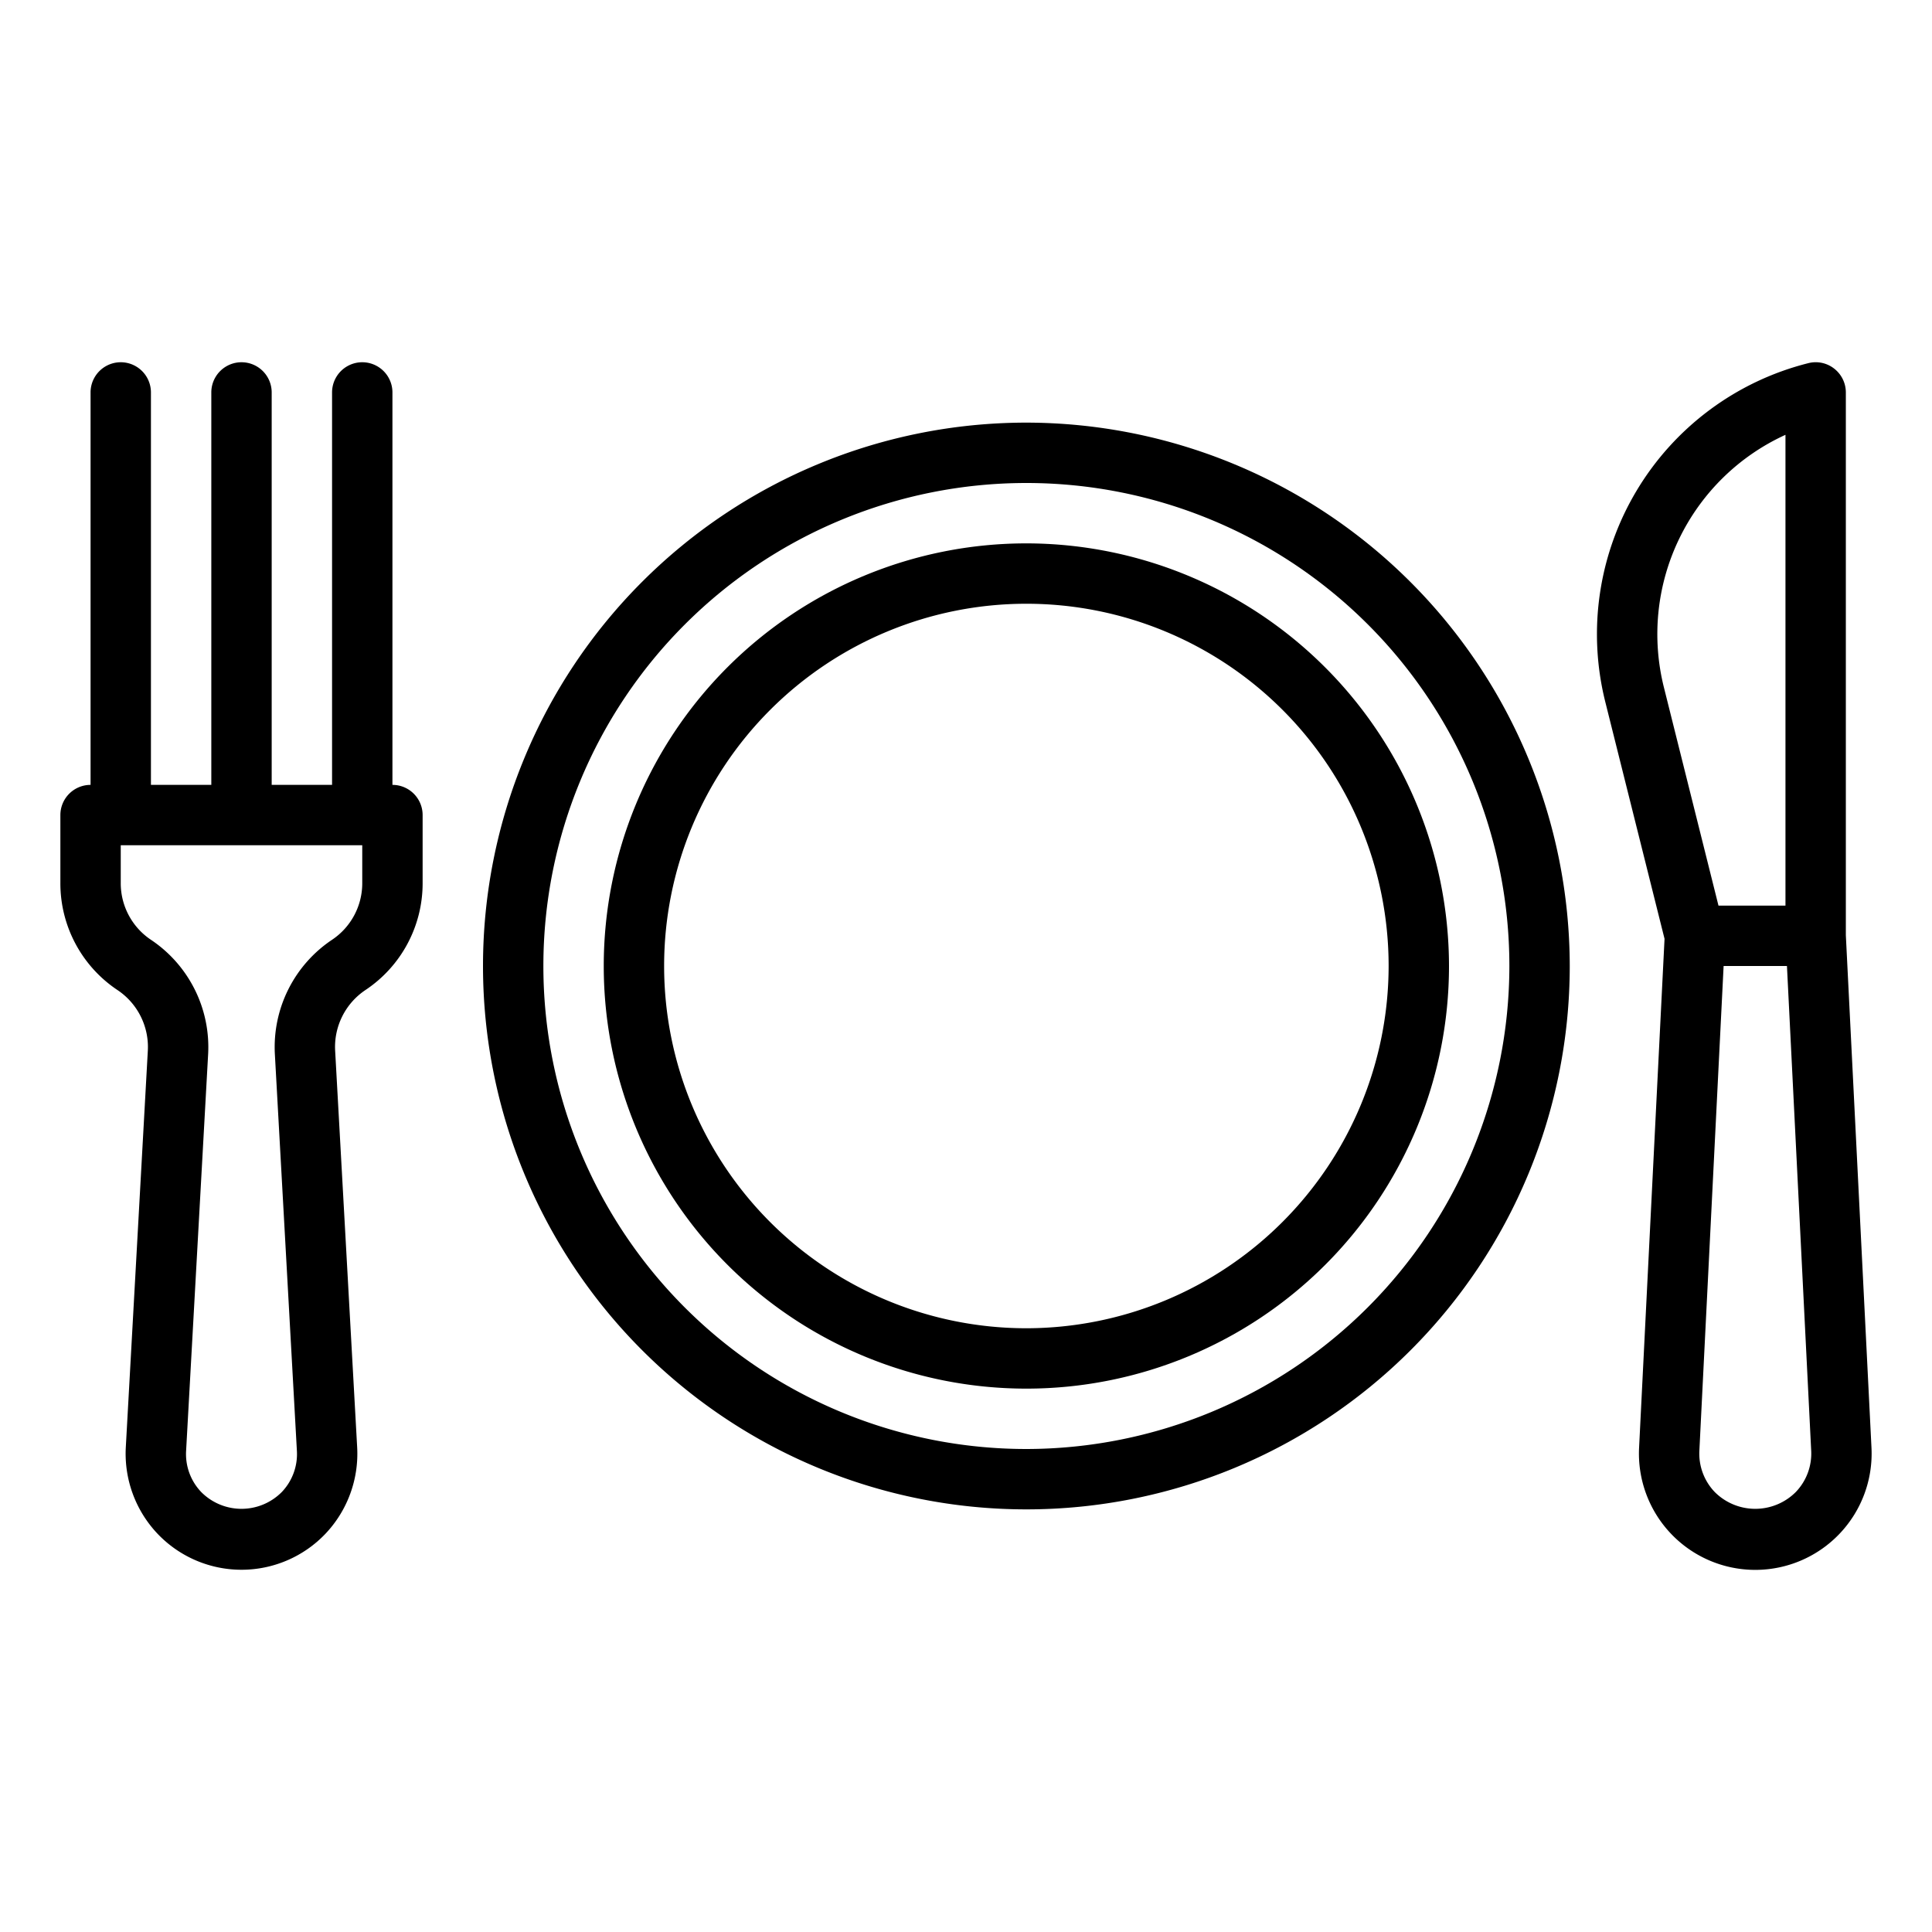
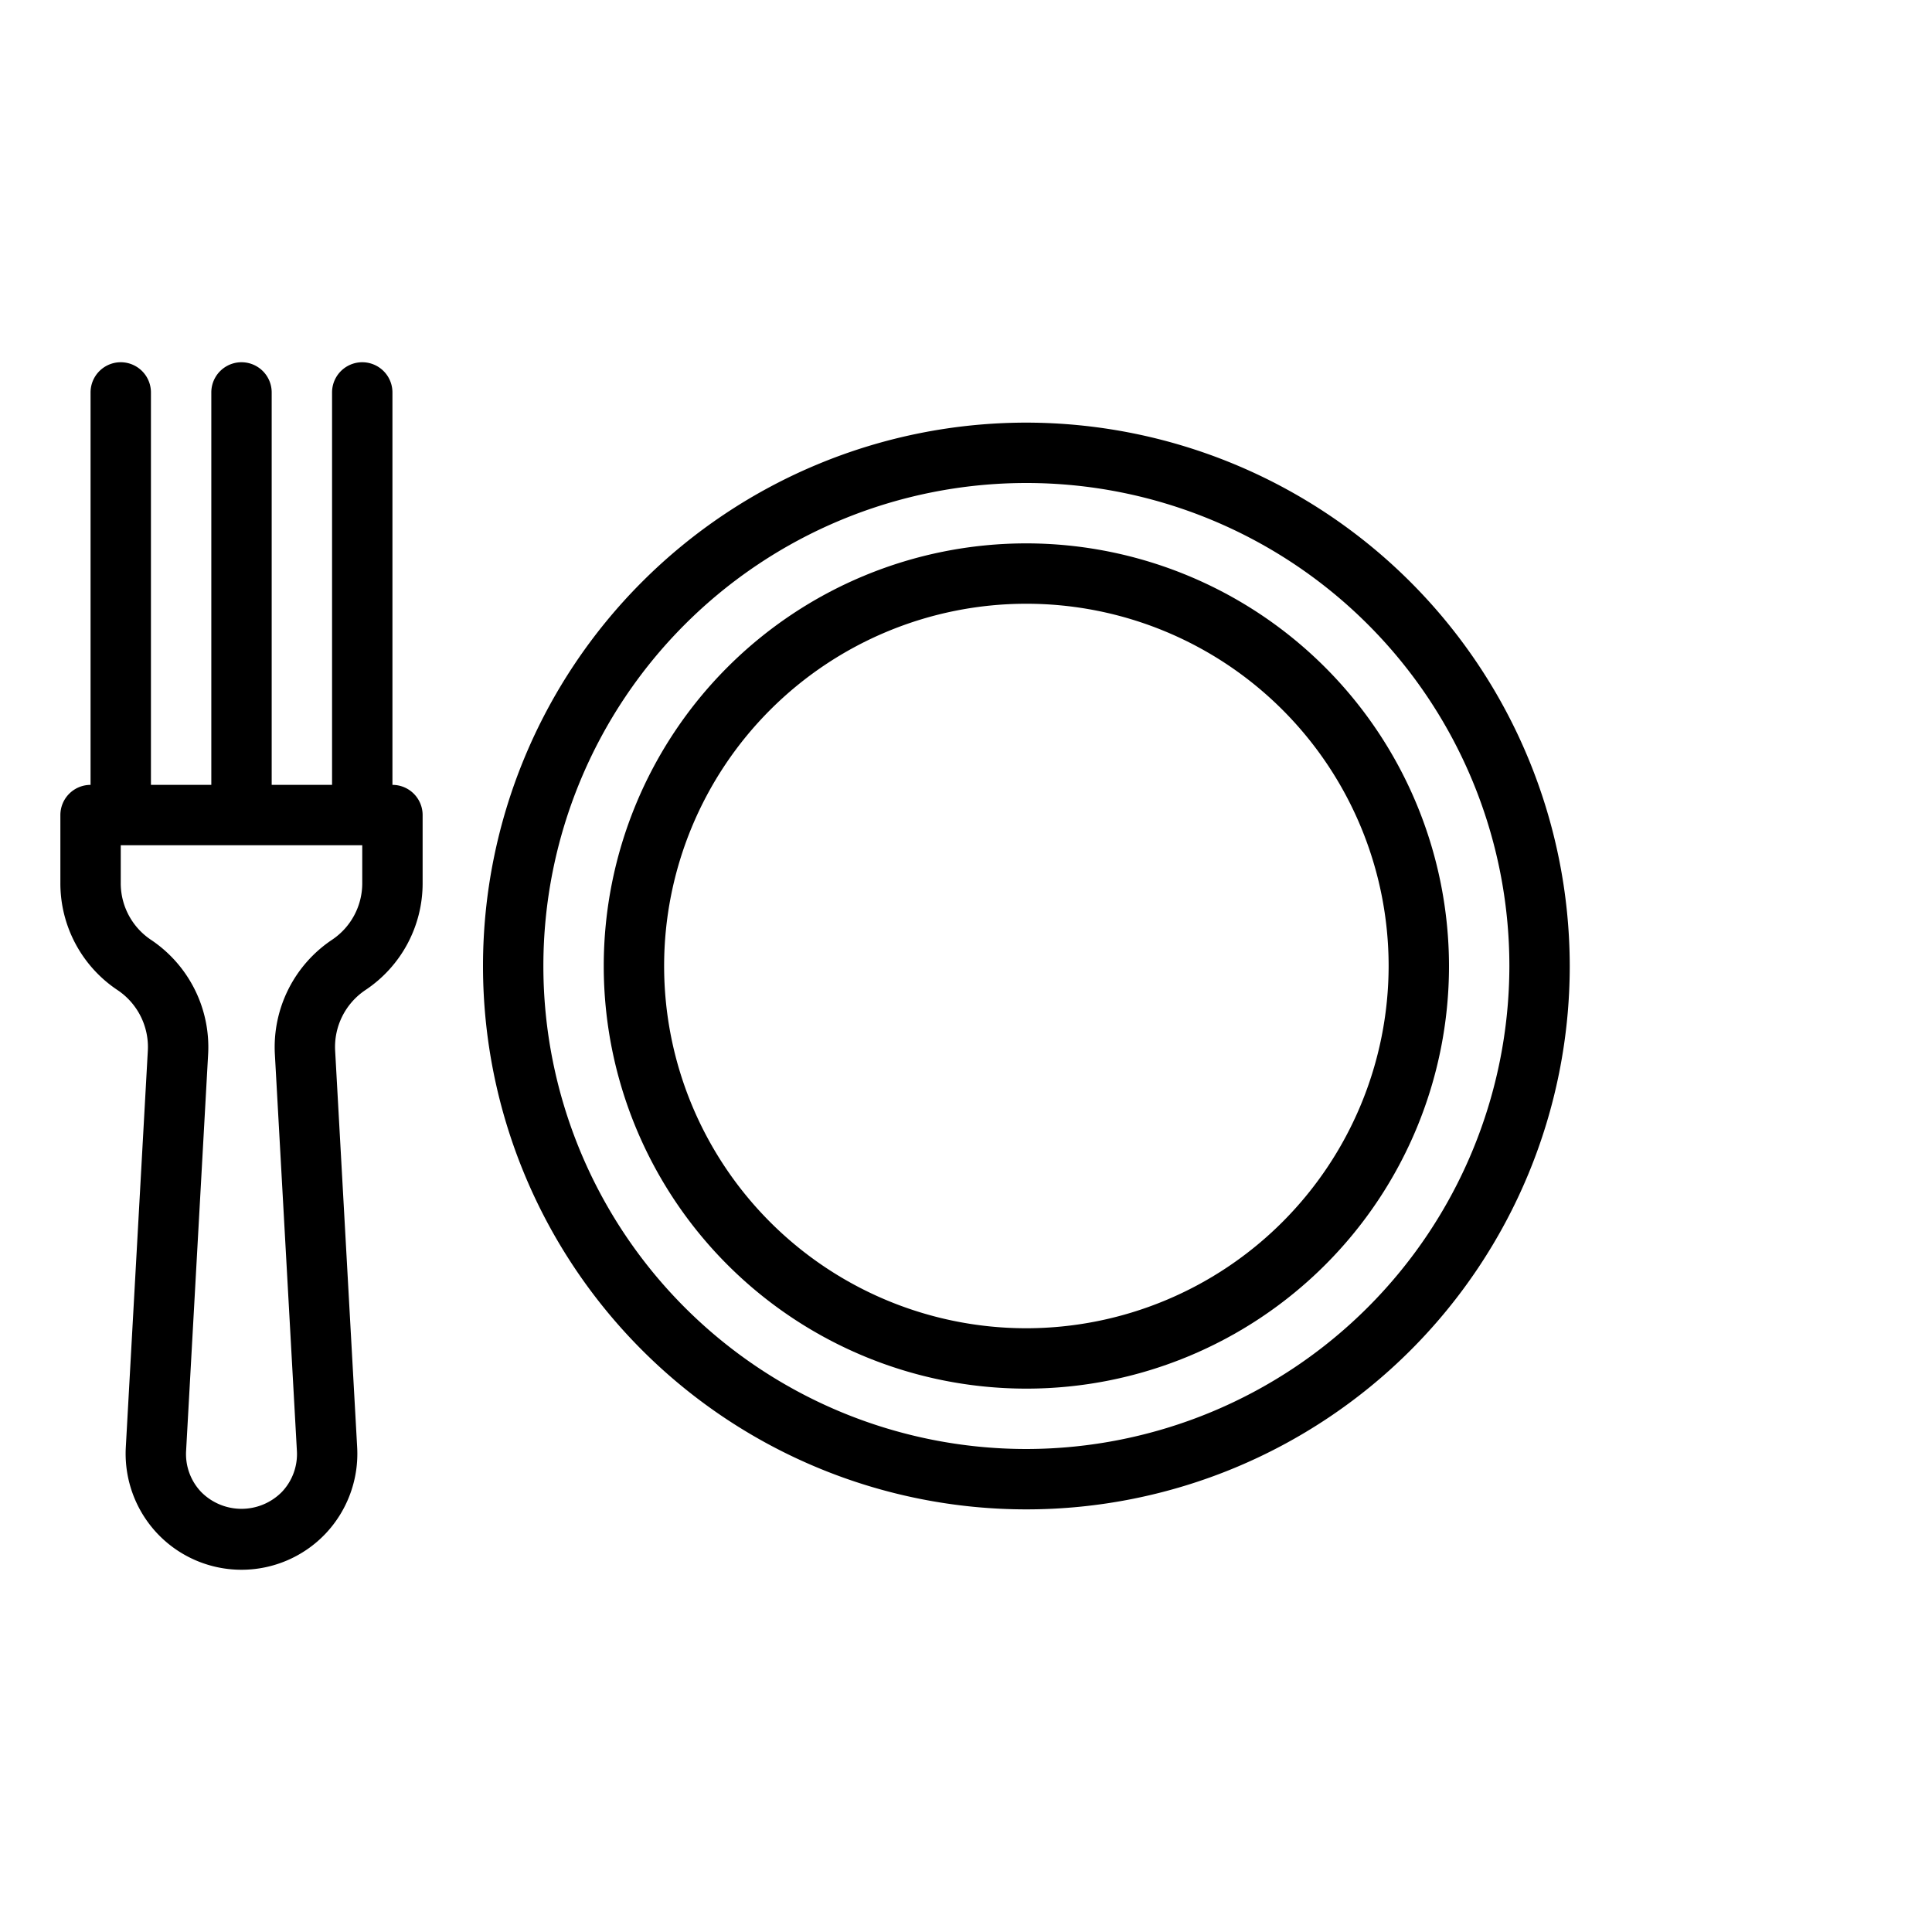
<svg xmlns="http://www.w3.org/2000/svg" id="Line_Expand" data-name="Line Expand" viewBox="0 0 64 64" width="512" height="512">
  <path d="M34,14A18,18,0,1,0,52,32,18.021,18.021,0,0,0,34,14Zm0,34A16,16,0,1,1,50,32,16.018,16.018,0,0,1,34,48Z" fill="currentColor" />
  <path d="M34,18A14,14,0,1,0,48,32,14.016,14.016,0,0,0,34,18Zm0,26A12,12,0,1,1,46,32,12.013,12.013,0,0,1,34,44Z" fill="currentColor" />
-   <path d="M61.146,30.98V13a1,1,0,0,0-.385-.788.99.99,0,0,0-.858-.182,9.256,9.256,0,0,0-6.728,11.212L55.14,31.099l-.843,16.855a3.854,3.854,0,1,0,7.698,0Zm-6.03-8.222a7.258,7.258,0,0,1,4.03-8.354V30H56.927Zm4.373,26.666a1.897,1.897,0,0,1-2.687,0,1.839,1.839,0,0,1-.508-1.37L57.097,32h2.098l.803,16.054A1.837,1.837,0,0,1,59.489,49.424Z" fill="currentColor" />
  <path d="M13,26V13a1,1,0,0,0-2,0V26H9V13a1,1,0,0,0-2,0V26H5V13a1,1,0,0,0-2,0V26a1,1,0,0,0-1,1v2.256a4.248,4.248,0,0,0,1.895,3.543,2.267,2.267,0,0,1,1.002,2.005l-.73,13.146A3.856,3.856,0,0,0,5.212,50.8a3.838,3.838,0,0,0,5.576,0,3.856,3.856,0,0,0,1.044-2.851l-.73-13.146a2.268,2.268,0,0,1,1.001-2.005A4.246,4.246,0,0,0,14,29.256V27A1,1,0,0,0,13,26Zm-1,3.256a2.251,2.251,0,0,1-1.006,1.879,4.278,4.278,0,0,0-1.889,3.78l.73,13.146a1.82,1.82,0,0,1-.5,1.364,1.879,1.879,0,0,1-2.67,0,1.82,1.82,0,0,1-.5-1.364l.73-13.146a4.276,4.276,0,0,0-1.89-3.78A2.252,2.252,0,0,1,4,29.256V28h8Z" fill="currentColor" />
</svg>